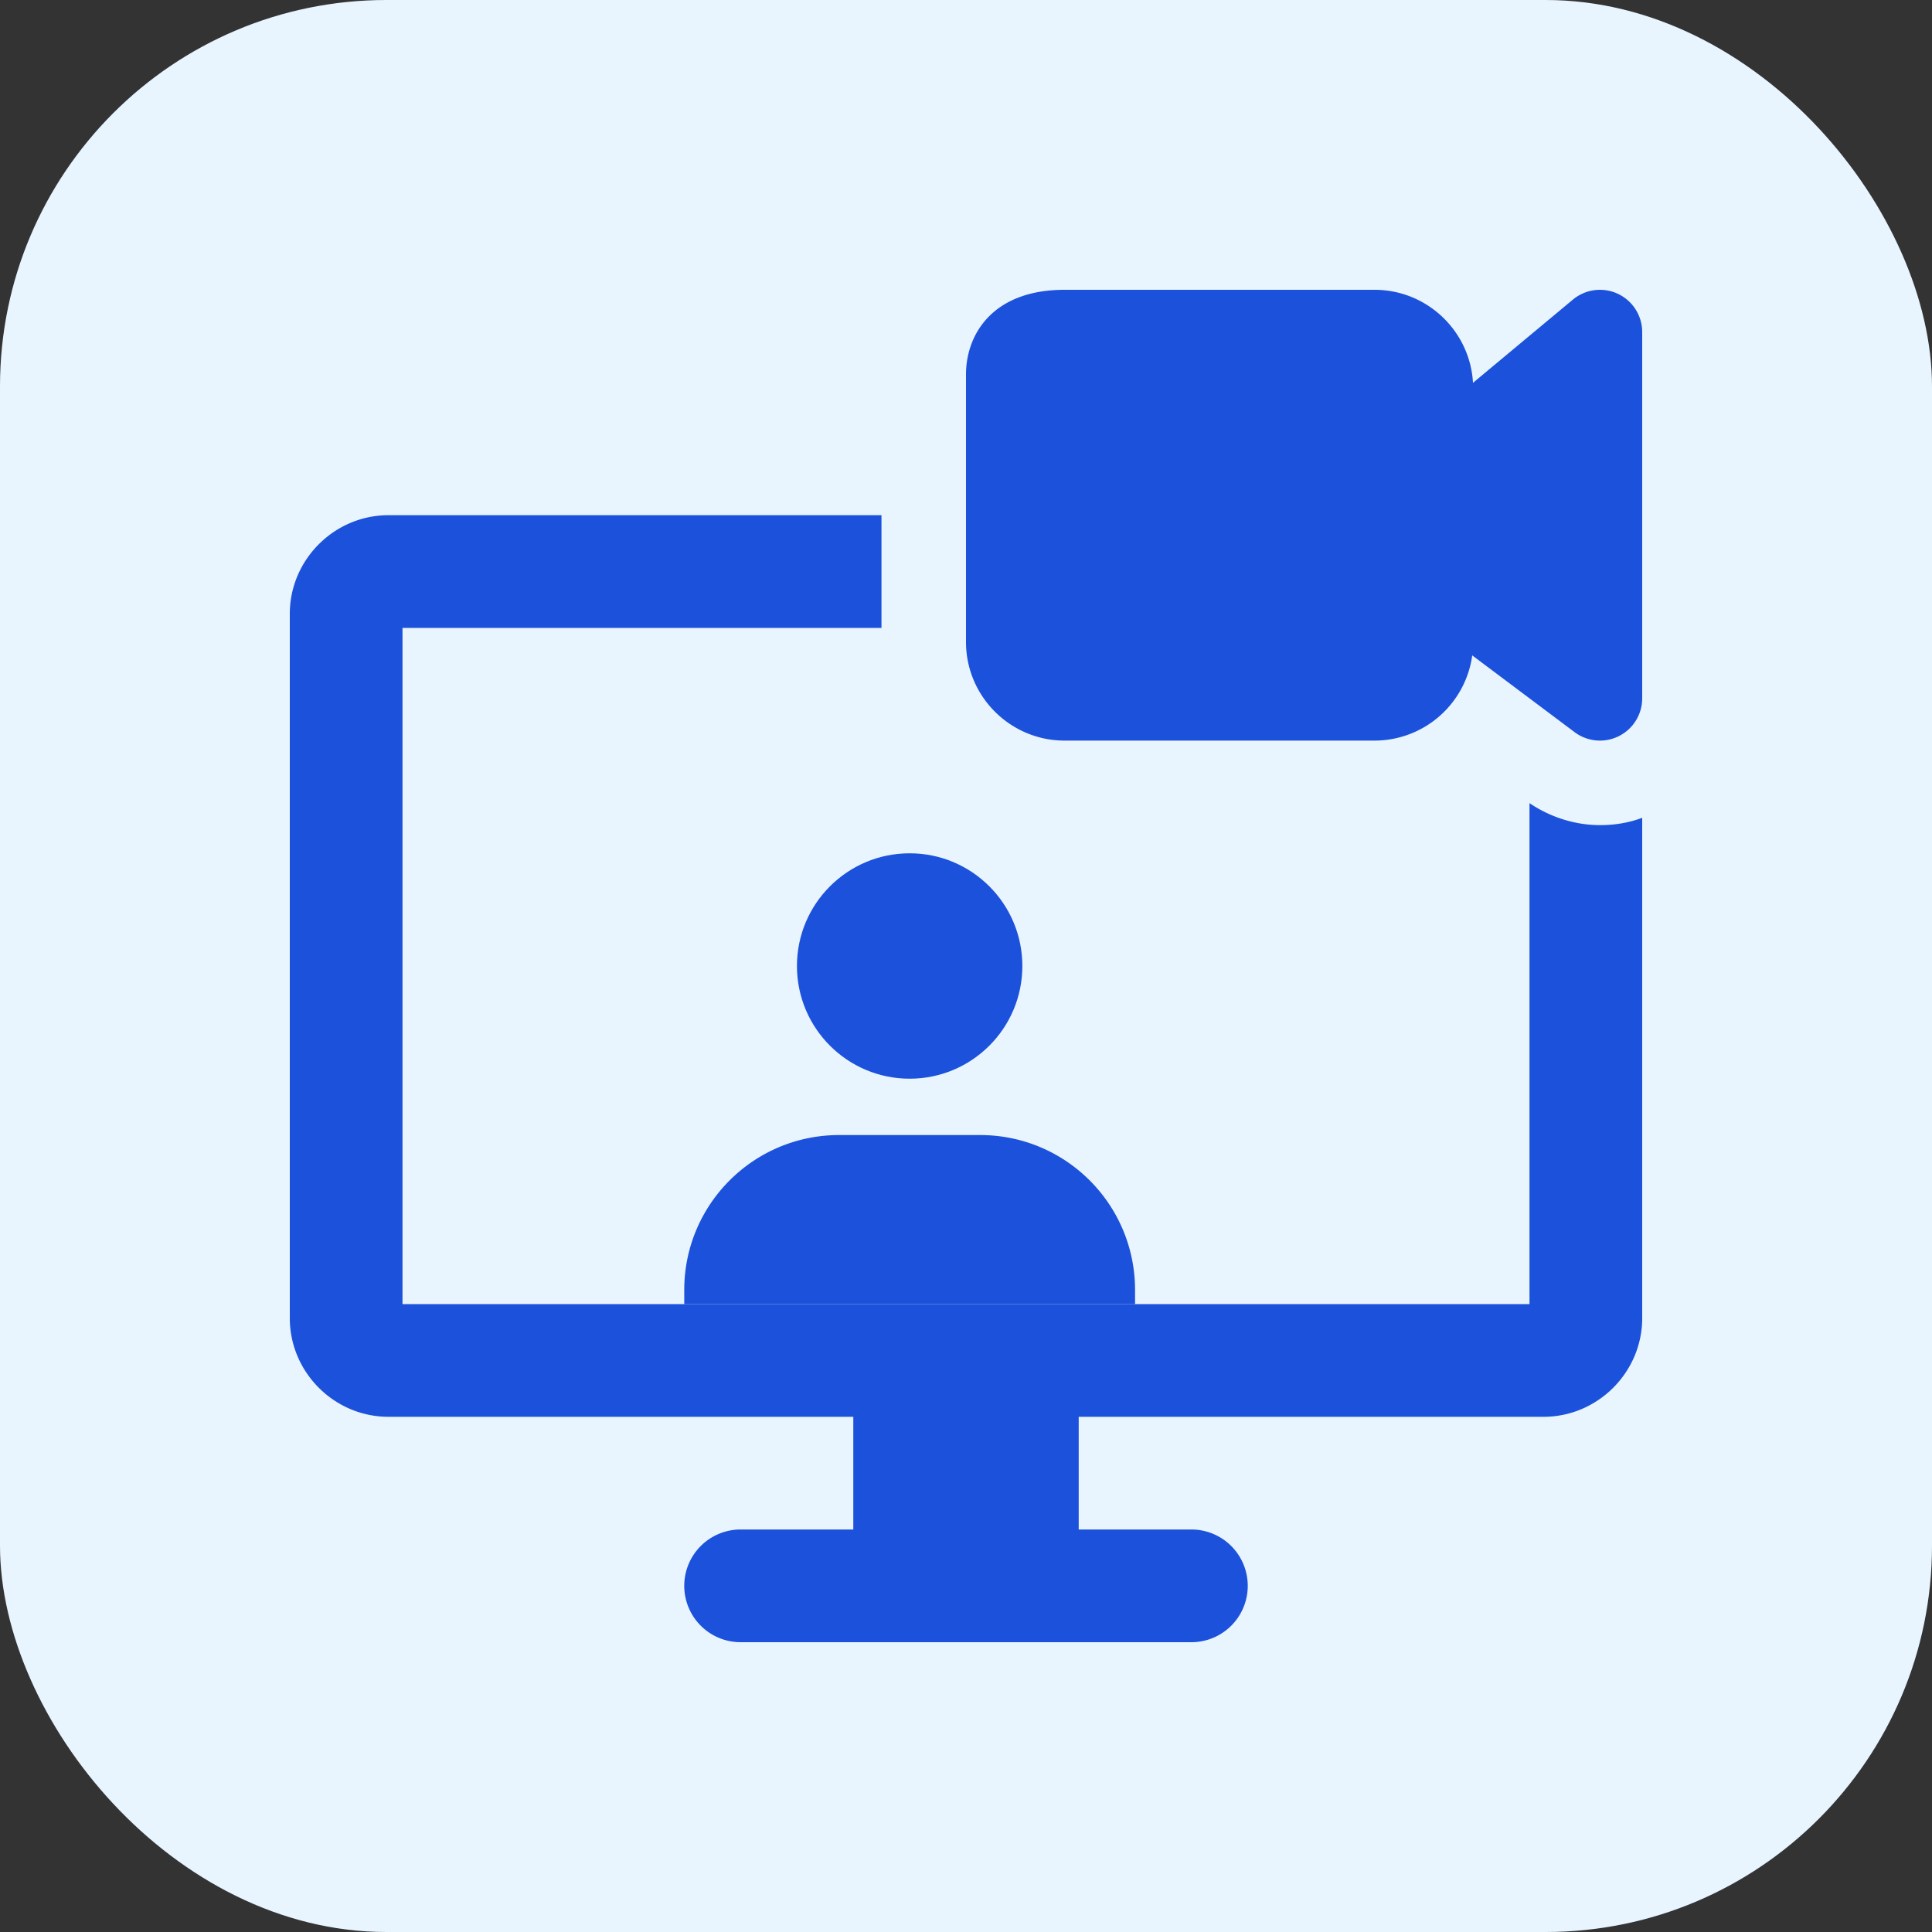
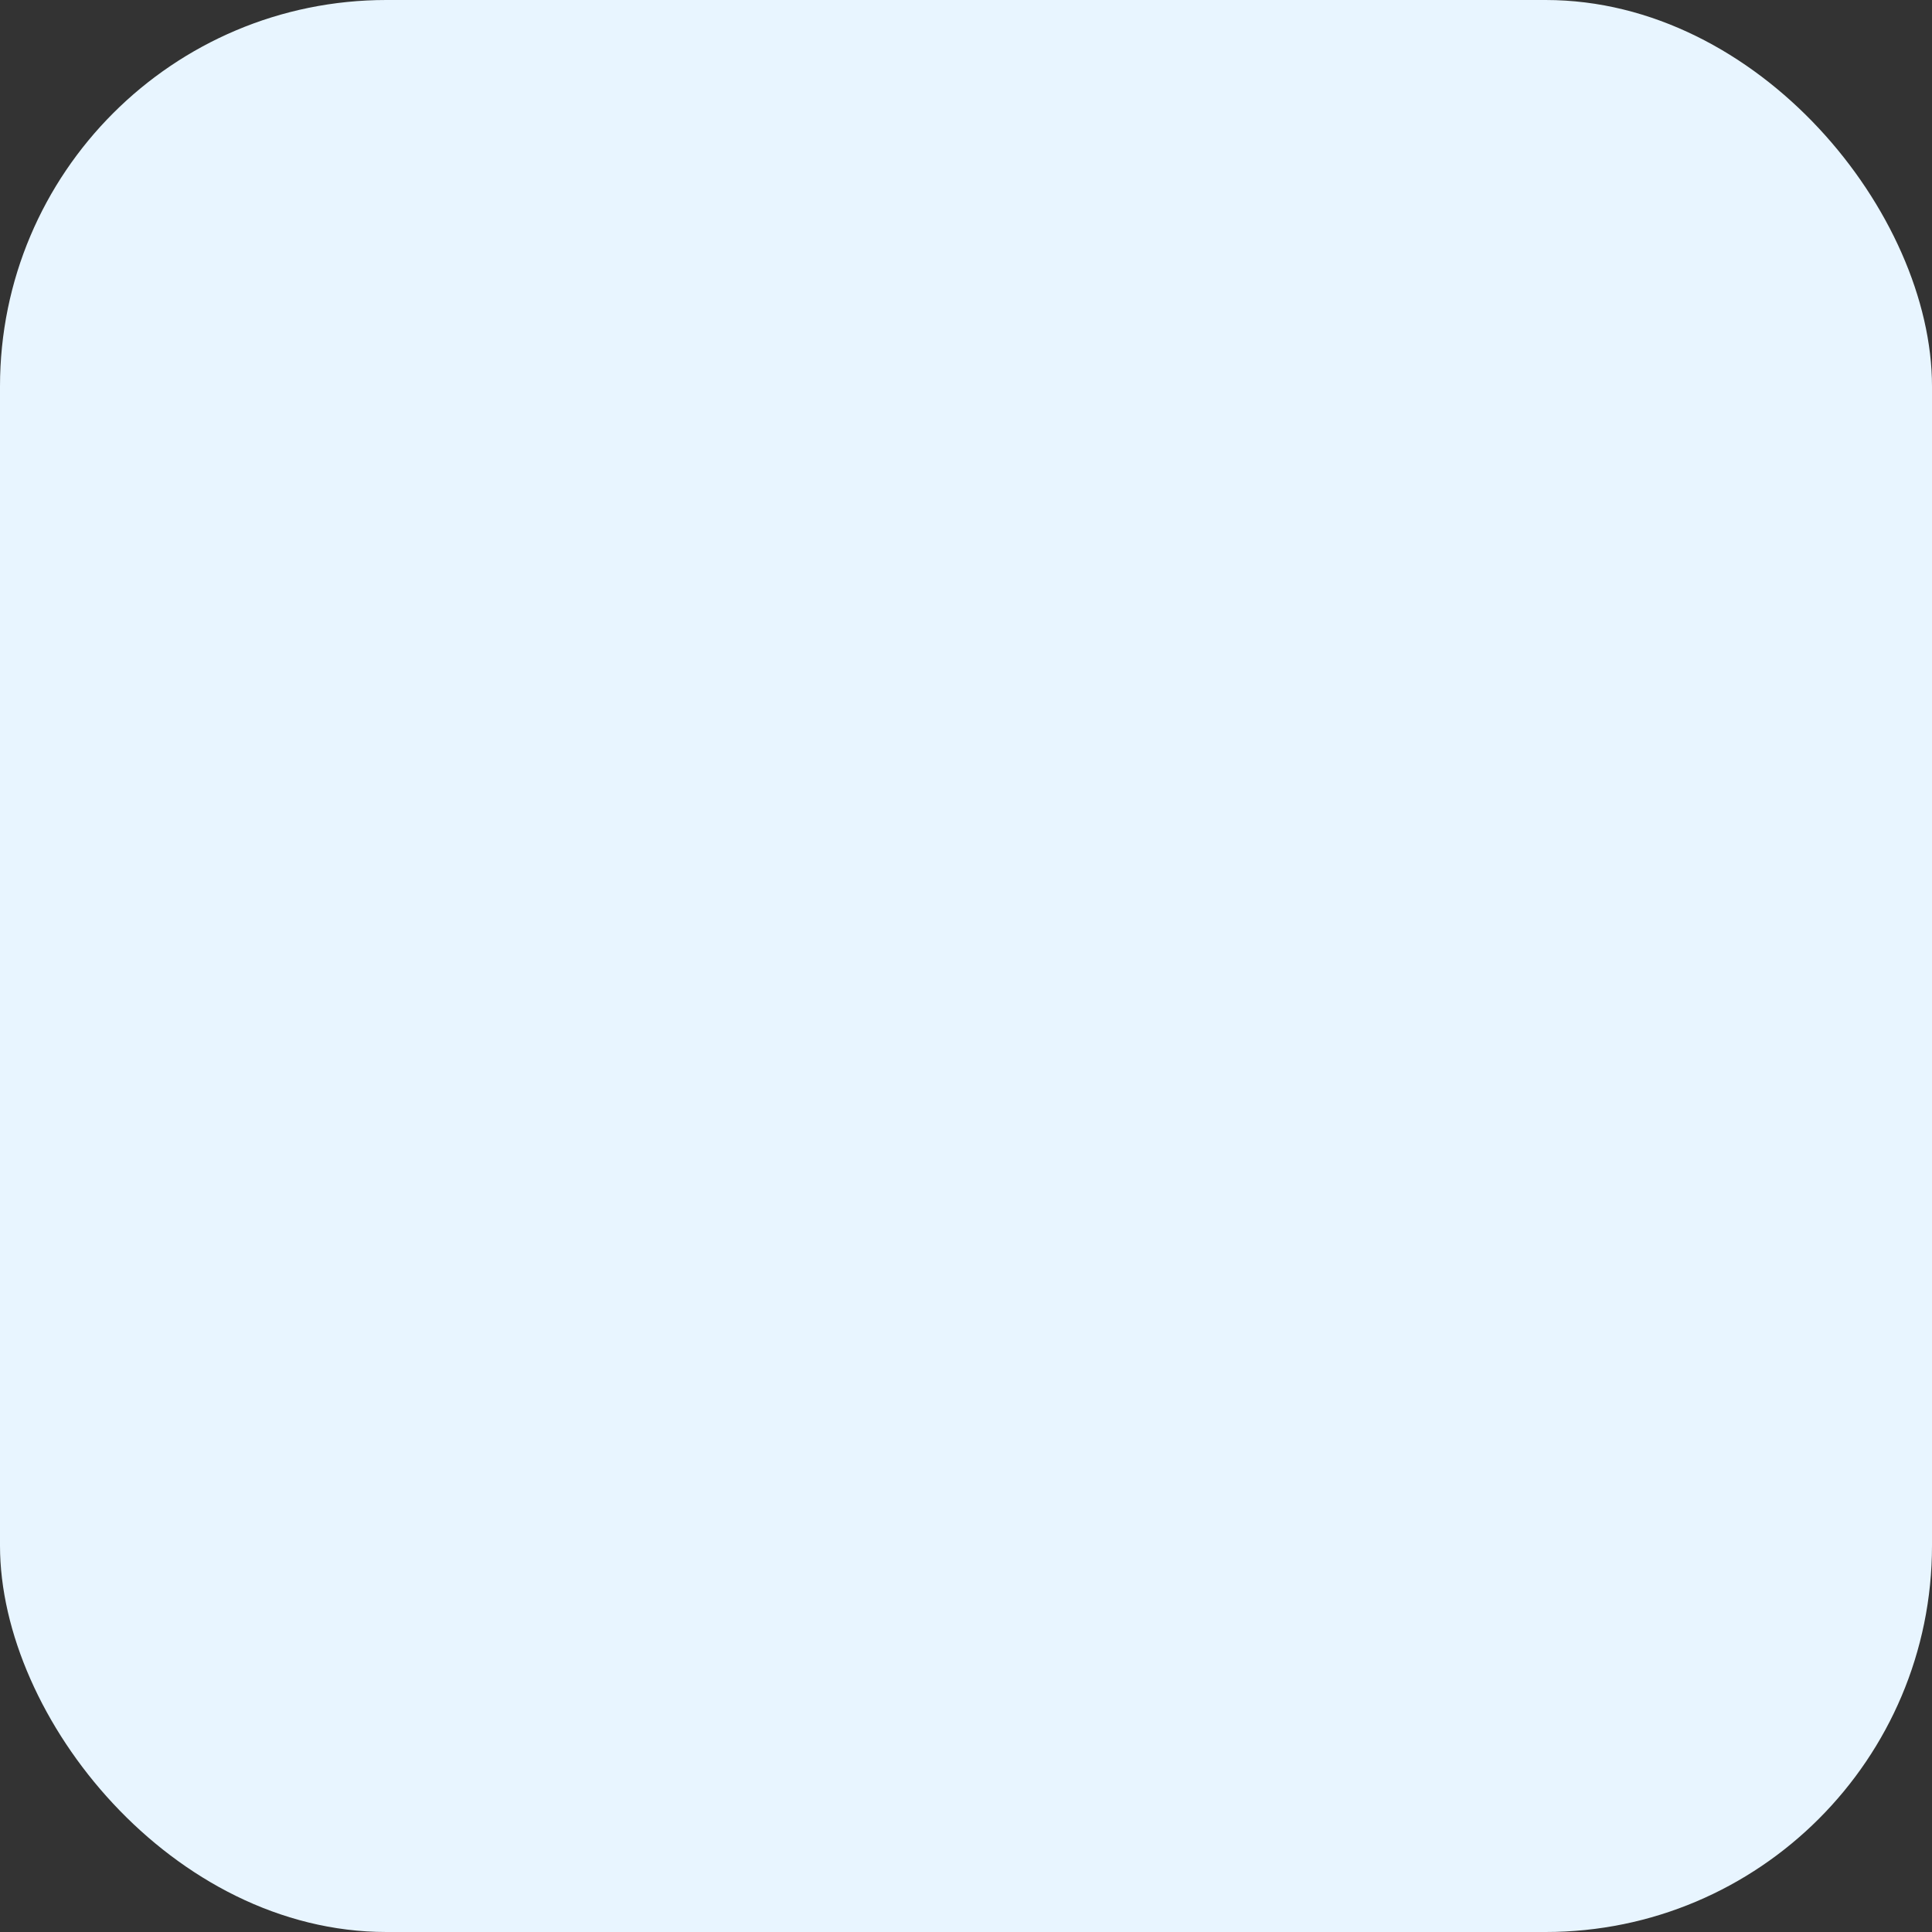
<svg xmlns="http://www.w3.org/2000/svg" version="1.1" width="512" height="512" x="0" y="0" viewBox="0 0 24 24" style="enable-background:new 0 0 512 512" xml:space="preserve" class="">
  <rect x="0" y="0" width="24" height="24" fill="#333333" stroke="none" />
  <rect width="24" height="24" rx="4.8" ry="4.8" fill="#e8f5ff" shape="rounded" />
  <g transform="matrix(0.7,0,0,0.7,3.6,3.6)">
-     <path d="M16 22h-2v-2h-4v2H8a1 1 0 0 0 0 2h8a1 1 0 1 0 0-2zM23.25 9.5c-.44 0-.88-.14-1.25-.39V18H2V6h8.5V4H1.75C.79 4 0 4.79 0 5.75v12.5C0 19.21.79 20 1.75 20h20.5c.96 0 1.75-.79 1.75-1.75V9.37c-.24.09-.49.13-.75.13z" fill="#1c51db" opacity="1" data-original="#000000" class="" />
-     <circle cx="11" cy="12" r="2" fill="#1c51db" opacity="1" data-original="#000000" class="" />
-     <path d="M15 17.75V18H7v-.25C7 16.23 8.23 15 9.75 15h2.5c1.52 0 2.75 1.23 2.75 2.75zM23.25 8a.751.751 0 0 1-.45-.15l-1.816-1.362A1.752 1.752 0 0 1 19.25 8h-5.5C12.785 8 12 7.215 12 6.25V1.5c0-.692.458-1.5 1.75-1.5h5.5c.932 0 1.696.732 1.747 1.651L22.77.174A.75.75 0 0 1 24 .75v6.5a.75.75 0 0 1-.75.75z" fill="#1c51db" opacity="1" data-original="#000000" class="" />
-   </g>
+     </g>
</svg>